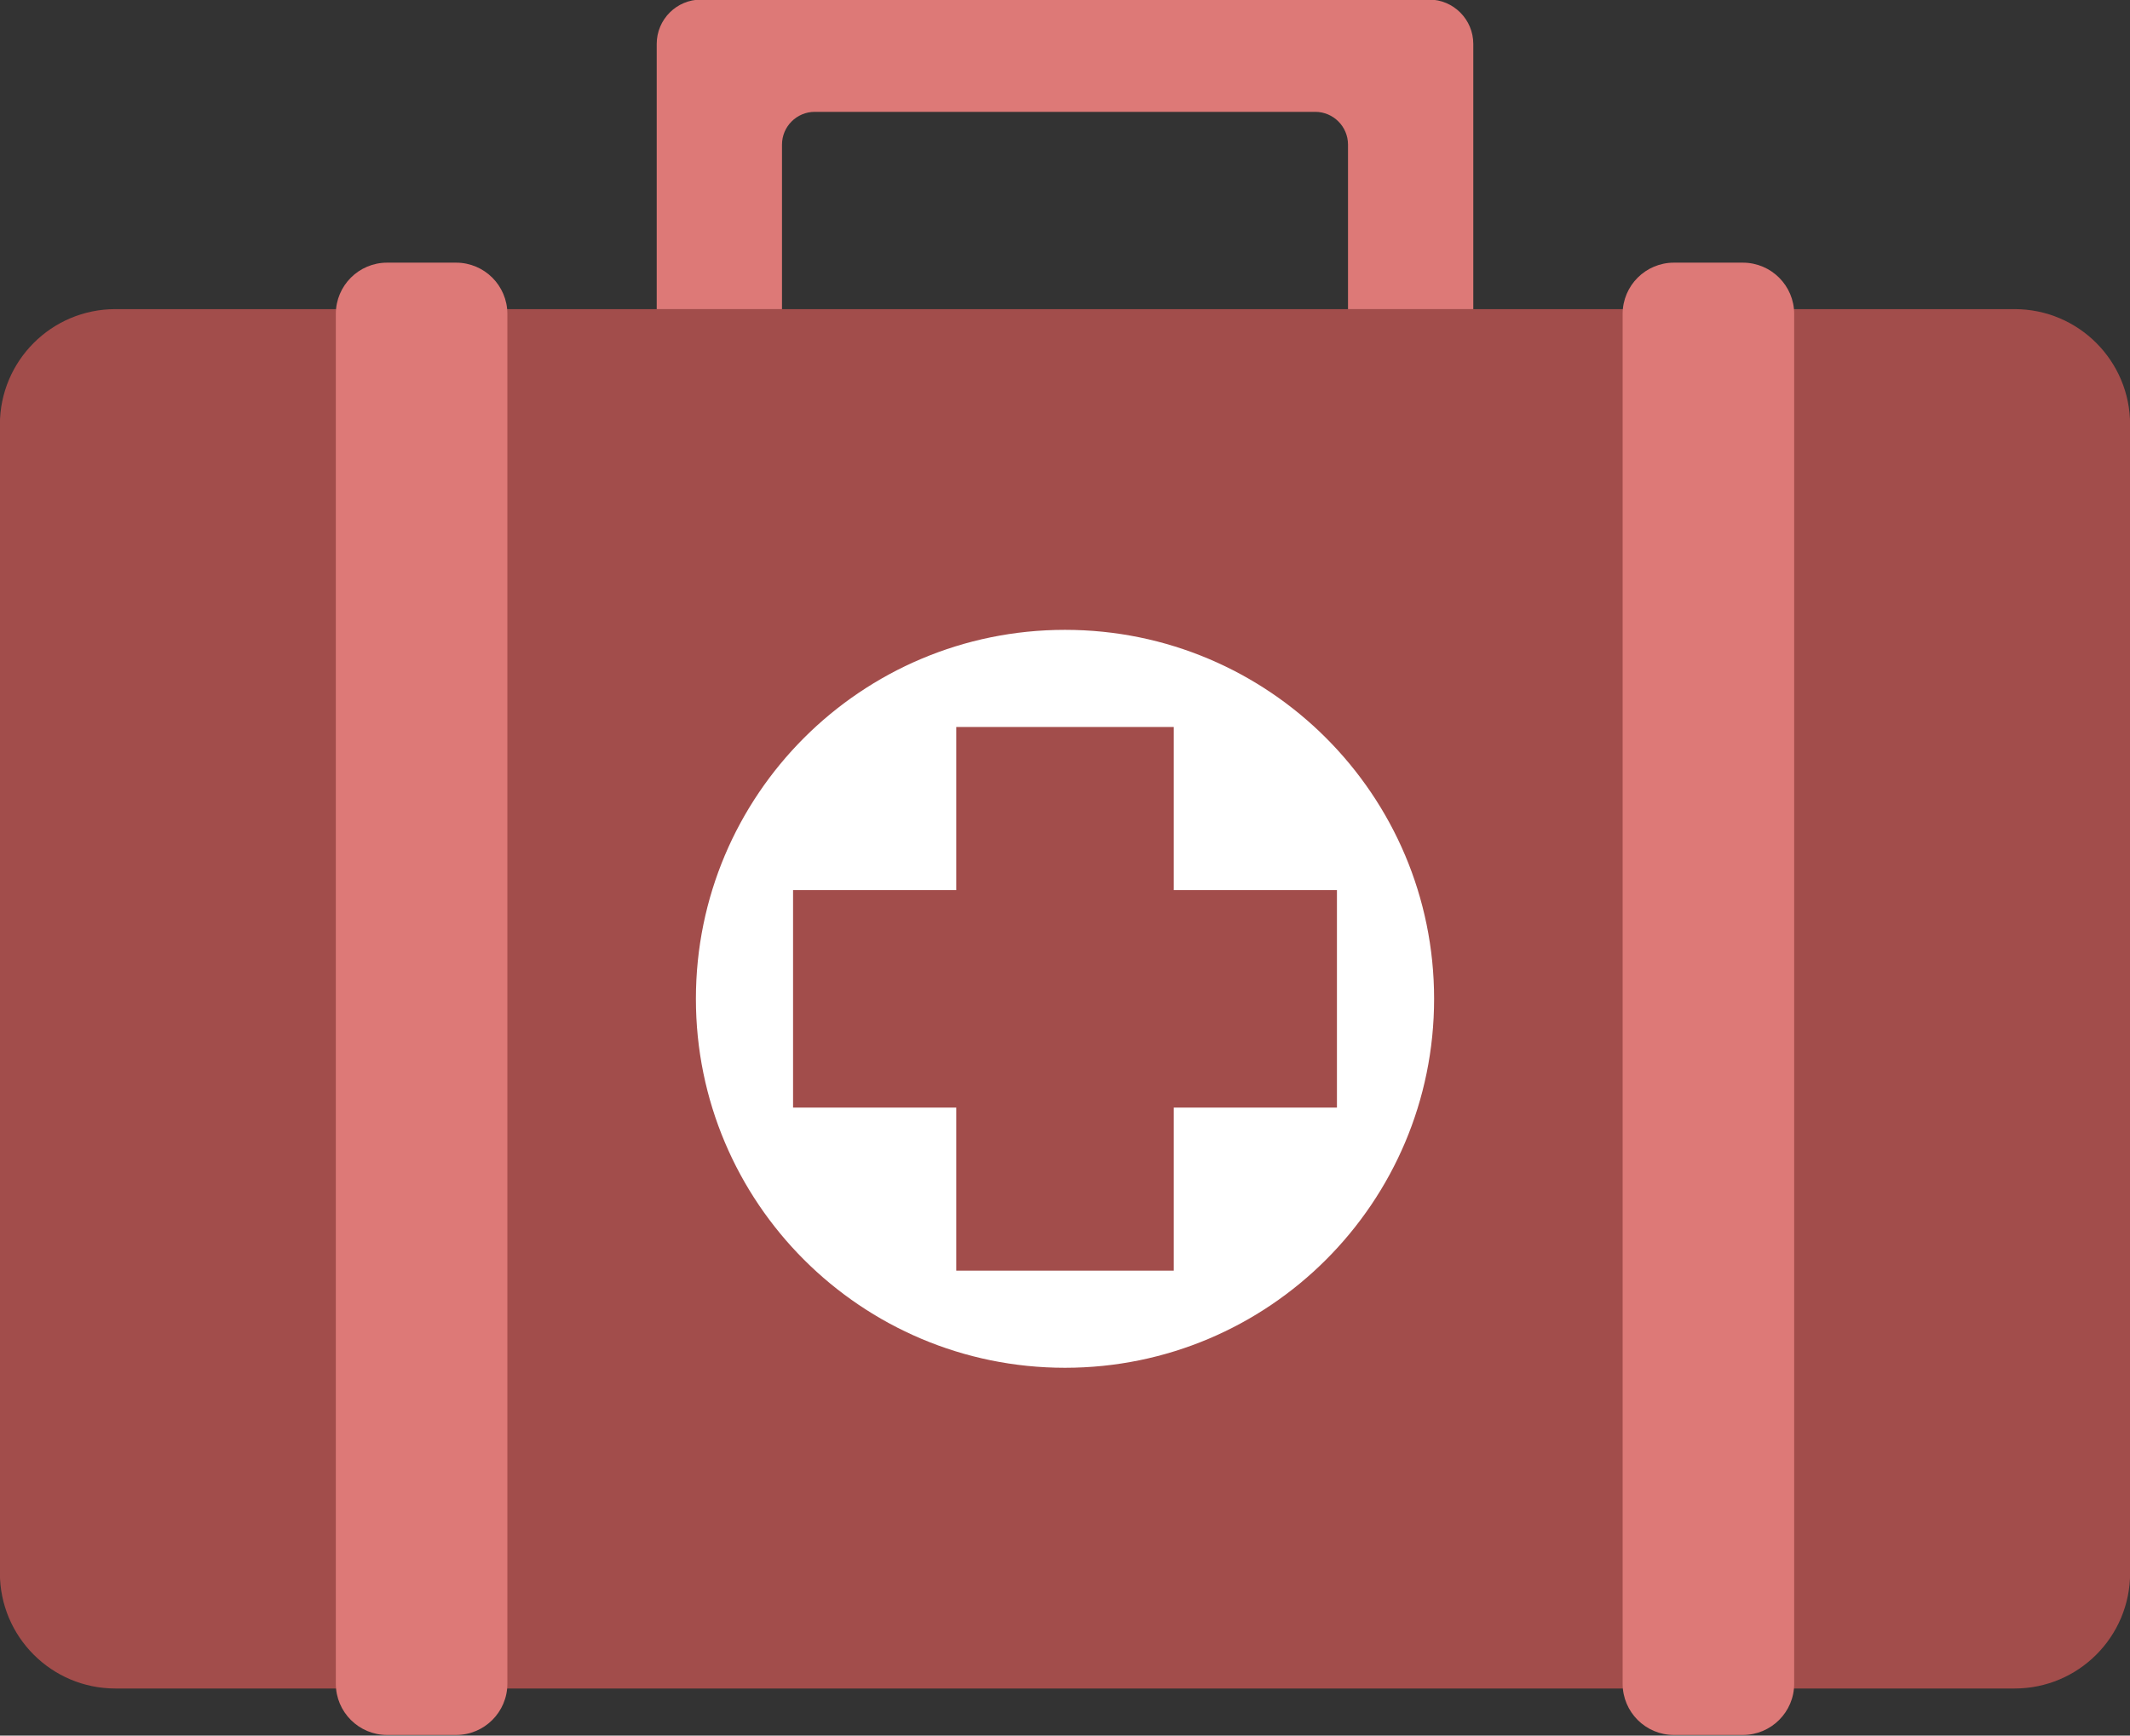
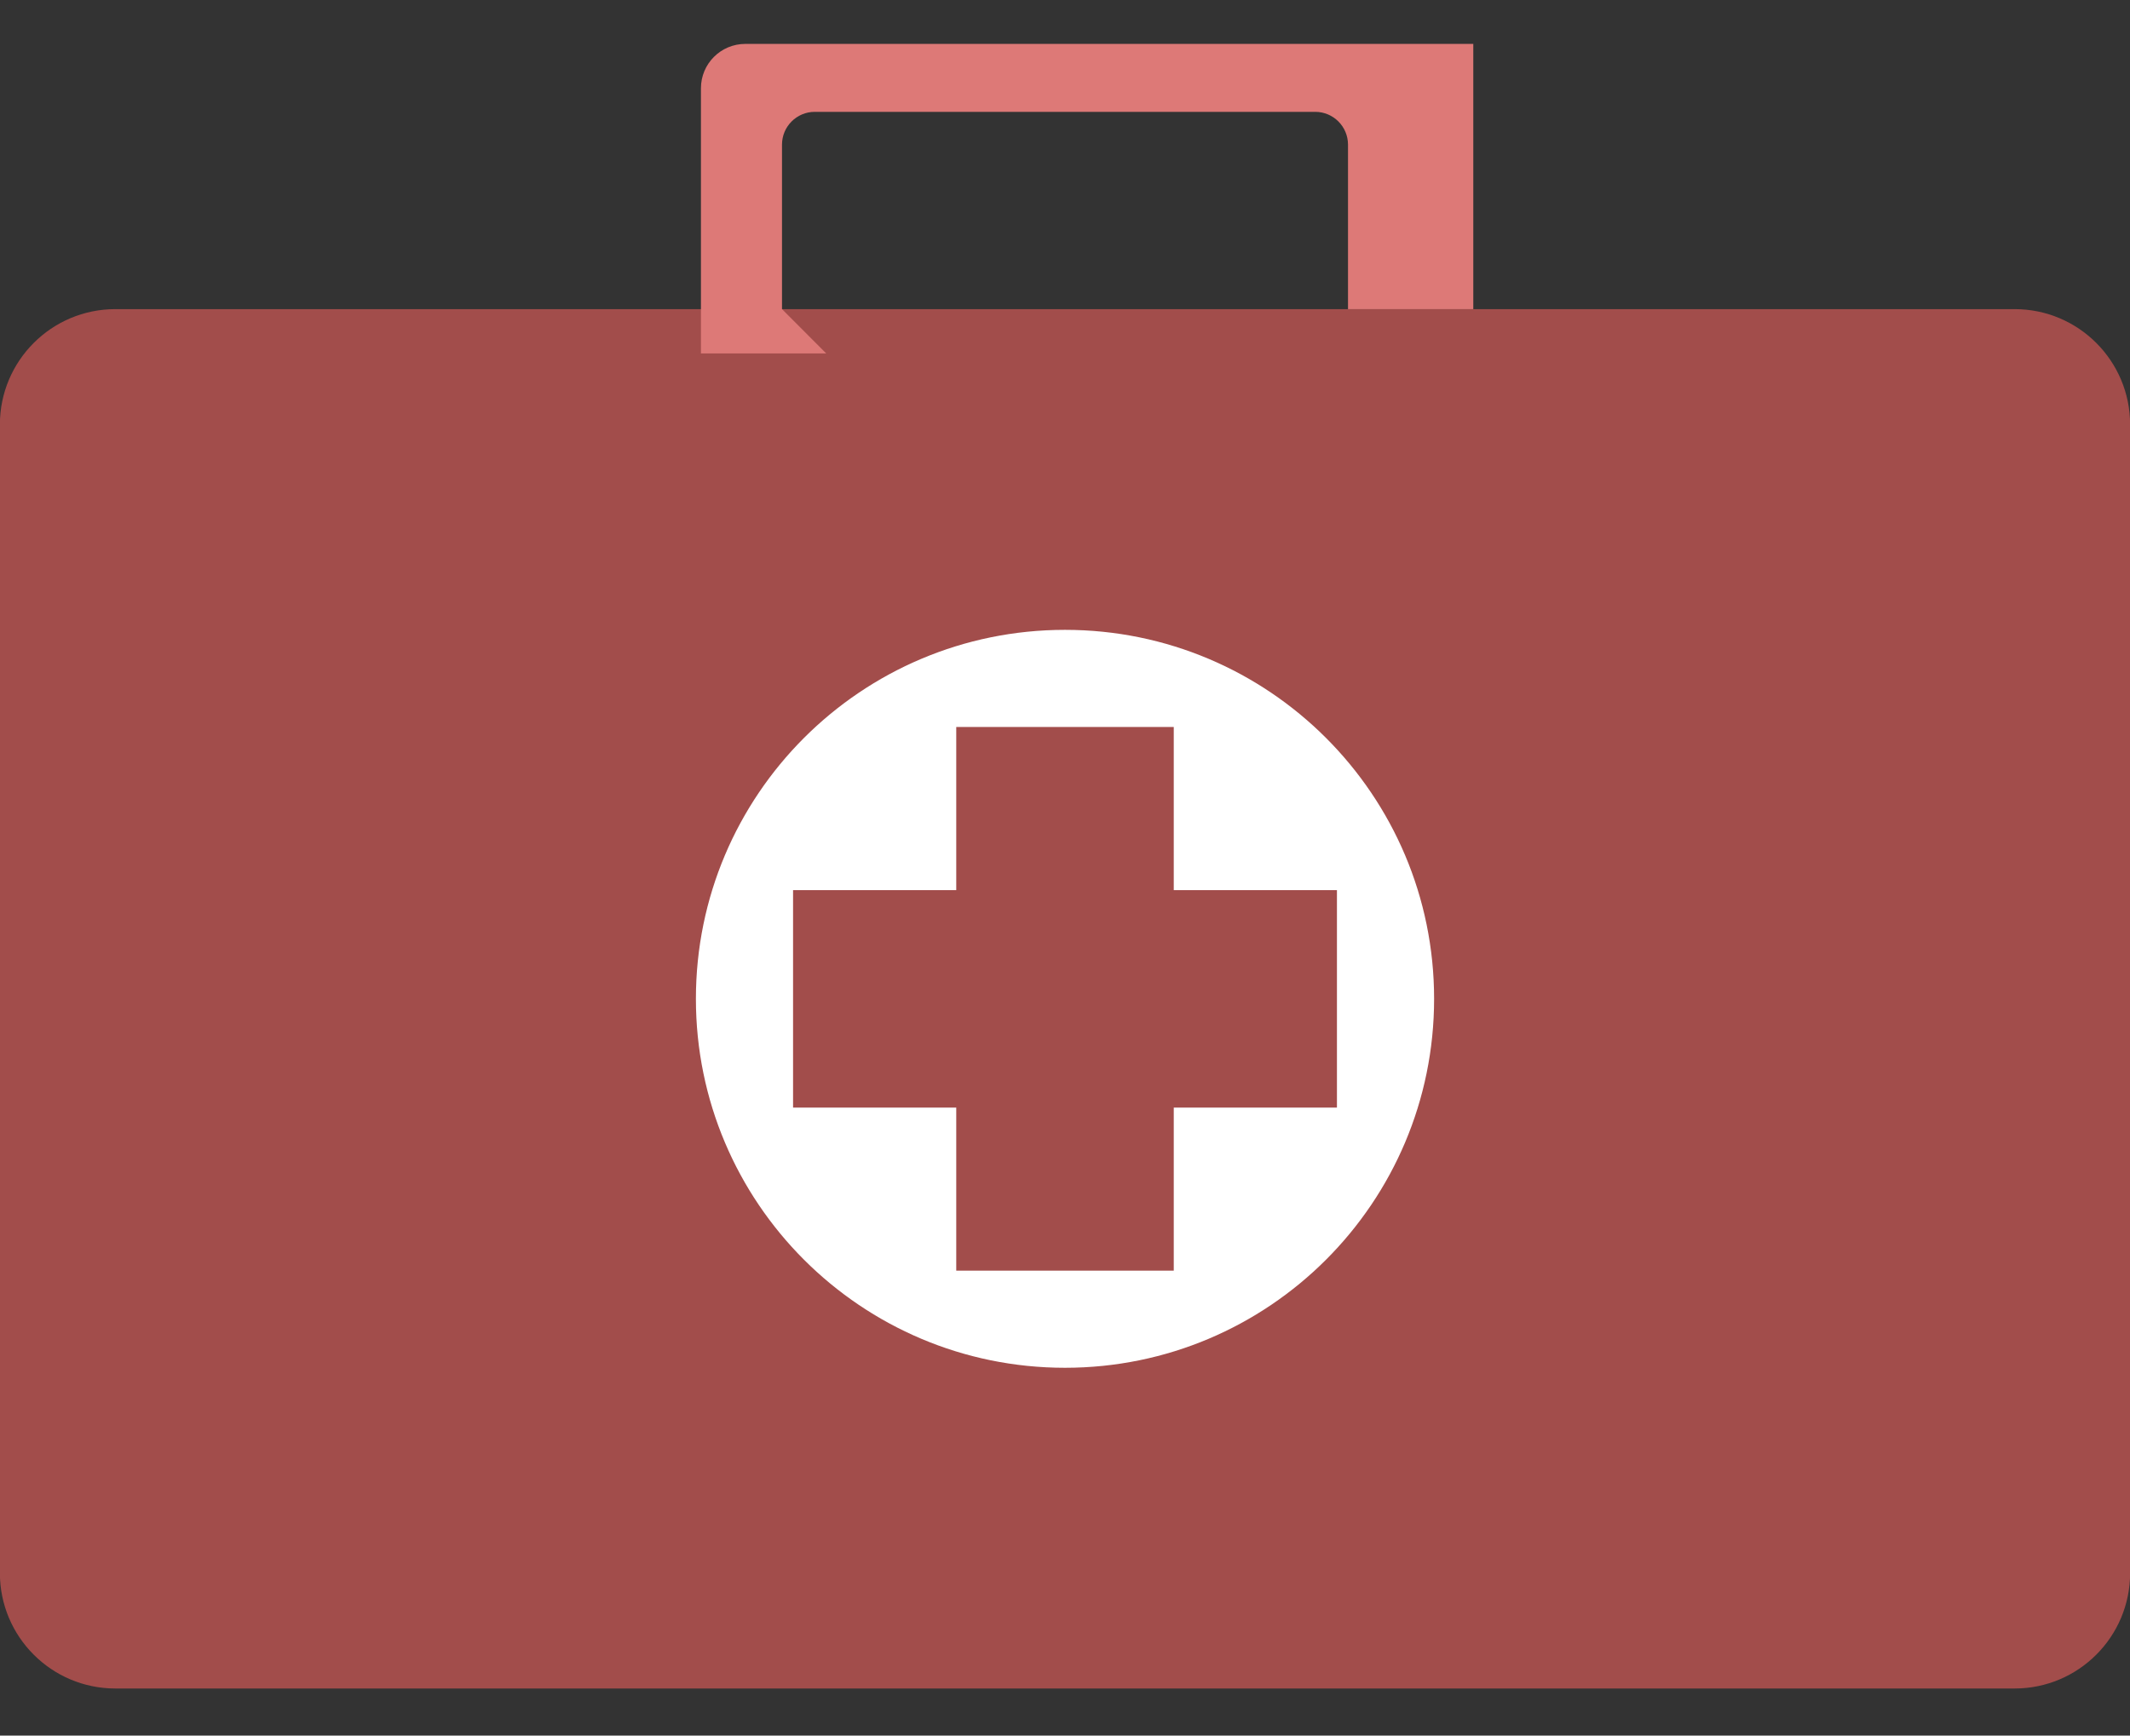
<svg xmlns="http://www.w3.org/2000/svg" fill="#000000" height="161.7" preserveAspectRatio="xMidYMid meet" version="1.1" viewBox="113.4 131.8 198.4 161.7" width="198.4" zoomAndPan="magnify">
  <rect x="113.4" y="131.8" width="198.4" height="161.7" fill="#333333" stroke="none" />
  <g id="surface1">
    <g id="change1_1">
      <path d="m301.05 289.11h-176.9c-5.95 0-10.76-4.82-10.76-10.76v-106.99c0-5.94 4.81-10.76 10.76-10.76h176.9c5.95 0 10.76 4.82 10.76 10.76v106.99c0 5.94-4.81 10.76-10.76 10.76" fill="#a24d4b" />
    </g>
    <g id="change2_1">
-       <path d="m186.24 160.6v-15.33c0-1.68 1.37-3.05 3.05-3.05h46.62c1.68 0 3.05 1.37 3.05 3.05v15.33h11.67v-24.71c0-2.28-1.85-4.13-4.12-4.13h-67.81c-2.28 0-4.13 1.85-4.13 4.13v24.71h11.67" fill="#dd7977" />
+       <path d="m186.24 160.6v-15.33c0-1.68 1.37-3.05 3.05-3.05h46.62c1.68 0 3.05 1.37 3.05 3.05v15.33h11.67v-24.71h-67.81c-2.28 0-4.13 1.85-4.13 4.13v24.71h11.67" fill="#dd7977" />
    </g>
    <g id="change2_2">
-       <path d="m155.88 293.44h-6.42c-2.64 0-4.78-2.14-4.78-4.78v-127.61c0-2.64 2.14-4.78 4.78-4.78h6.42c2.64 0 4.78 2.14 4.78 4.78v127.61c0 2.64-2.14 4.78-4.78 4.78" fill="#dd7977" />
-     </g>
+       </g>
    <g id="change2_3">
-       <path d="m275.73 293.44h-6.41c-2.64 0-4.78-2.14-4.78-4.78v-127.61c0-2.64 2.14-4.78 4.78-4.78h6.41c2.65 0 4.79 2.14 4.79 4.78v127.61c0 2.64-2.14 4.78-4.79 4.78" fill="#dd7977" />
-     </g>
+       </g>
    <g id="change3_1">
      <path d="m246.98 224.86c0 18.98-15.39 34.37-34.38 34.37s-34.38-15.39-34.38-34.37c0-18.99 15.39-34.38 34.38-34.38s34.38 15.39 34.38 34.38" fill="#ffffff" />
    </g>
    <g id="change1_2">
      <path d="m237.93 214.73h-15.2v-15.2h-20.26v15.2h-15.2v20.26h15.2v15.19h20.26v-15.19h15.2v-20.26" fill="#a24d4b" />
    </g>
  </g>
</svg>